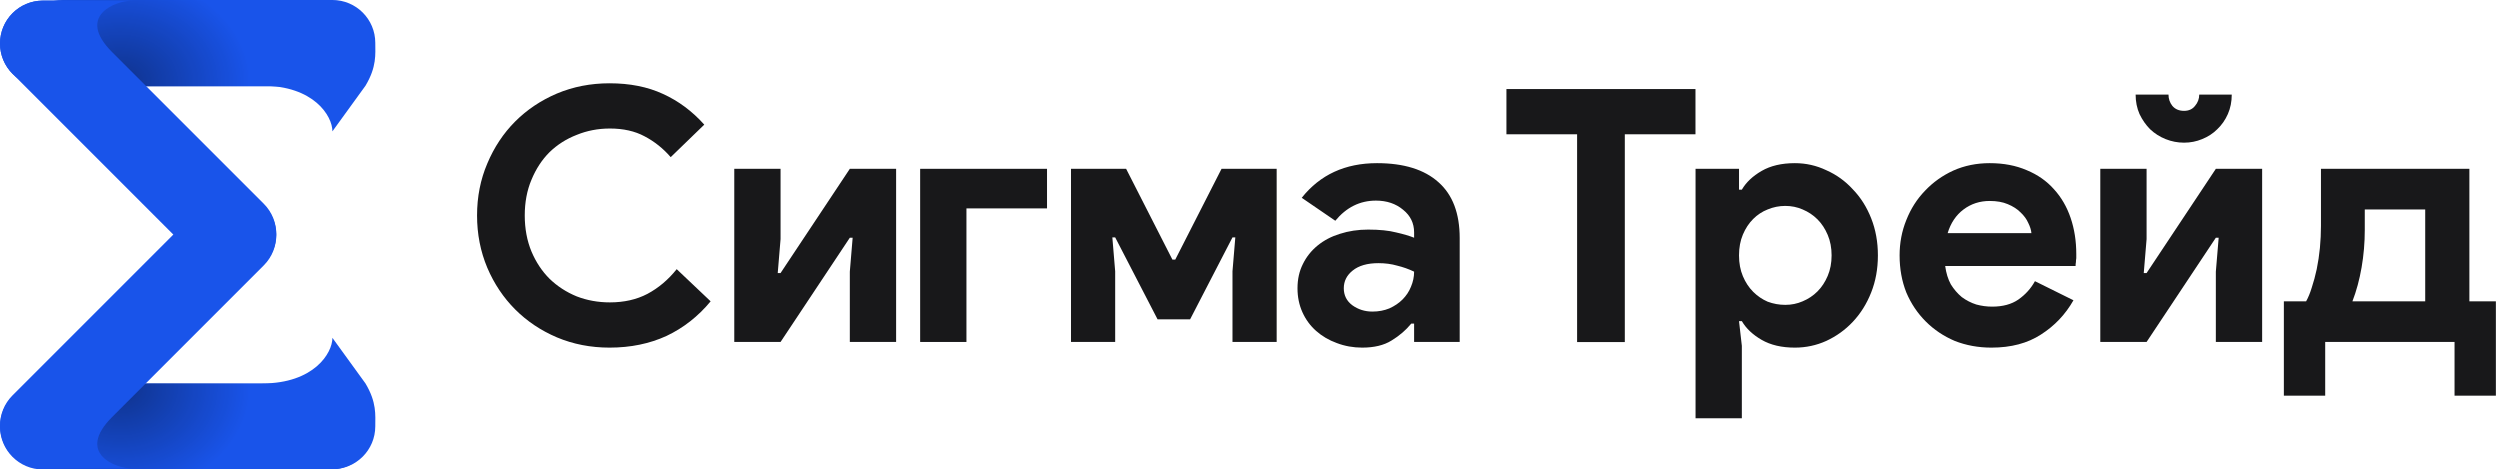
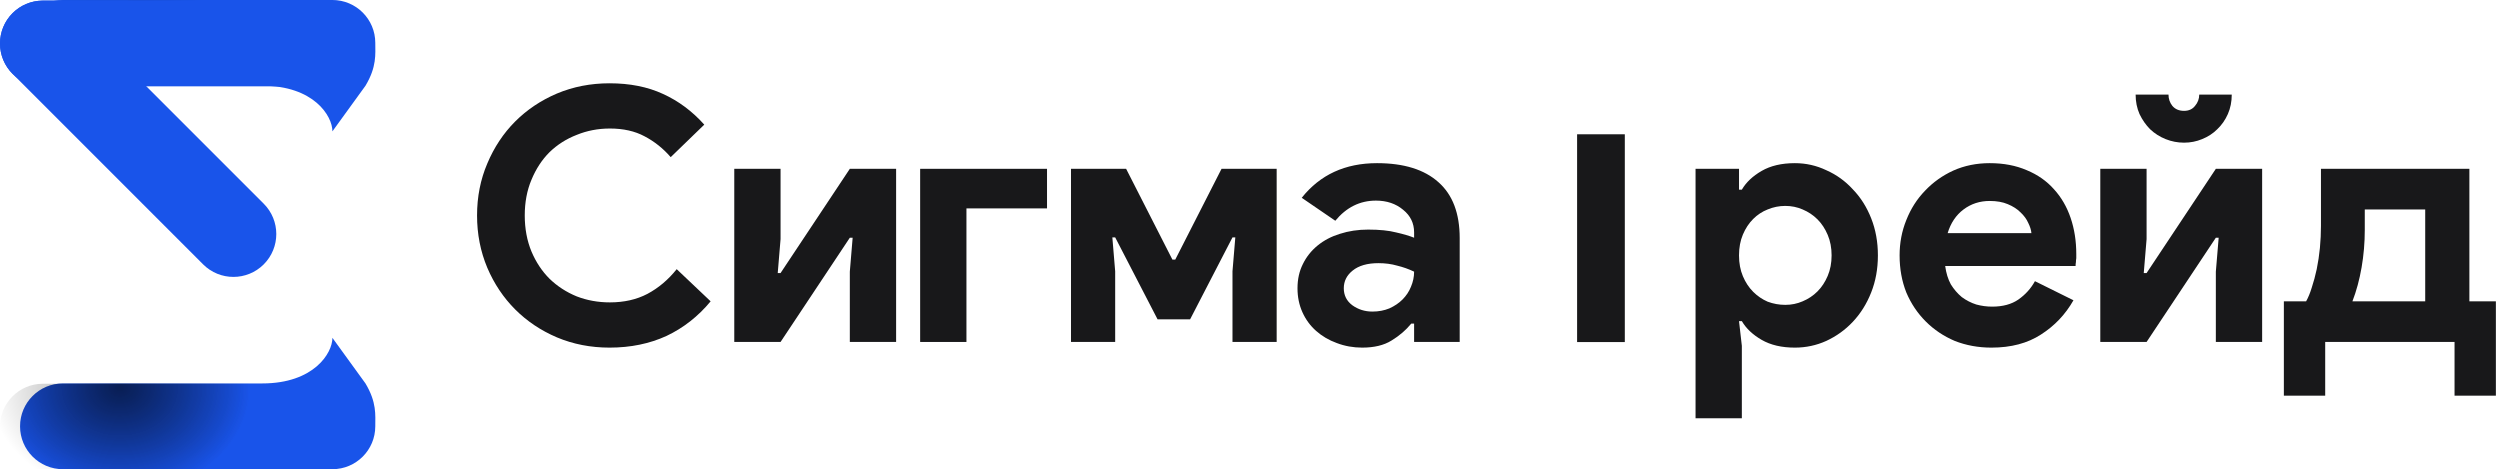
<svg xmlns="http://www.w3.org/2000/svg" width="213" height="40" viewBox="0 0 213 40" fill="none">
  <path d="M60.546 25.673C59.482 26.958 58.227 27.941 56.782 28.624C55.337 29.286 53.721 29.617 51.935 29.617C50.329 29.617 48.834 29.326 47.449 28.744C46.084 28.162 44.9 27.369 43.896 26.366C42.893 25.362 42.1 24.178 41.518 22.813C40.936 21.428 40.645 19.943 40.645 18.357C40.645 16.771 40.936 15.296 41.518 13.931C42.1 12.546 42.893 11.352 43.896 10.348C44.9 9.345 46.084 8.552 47.449 7.97C48.834 7.388 50.329 7.097 51.935 7.097C53.661 7.097 55.176 7.398 56.481 8C57.806 8.602 58.98 9.475 60.004 10.619L57.144 13.389C56.501 12.646 55.758 12.054 54.916 11.613C54.093 11.171 53.109 10.95 51.965 10.95C50.961 10.95 50.018 11.131 49.135 11.492C48.252 11.834 47.479 12.325 46.817 12.968C46.174 13.61 45.663 14.393 45.281 15.316C44.9 16.219 44.709 17.233 44.709 18.357C44.709 19.481 44.9 20.505 45.281 21.428C45.663 22.331 46.174 23.104 46.817 23.746C47.479 24.388 48.252 24.89 49.135 25.252C50.018 25.593 50.961 25.763 51.965 25.763C53.169 25.763 54.233 25.523 55.156 25.041C56.1 24.539 56.933 23.837 57.655 22.933L60.546 25.673Z" fill="#18181A" />
  <path d="M76.349 29.135H72.405V23.144L72.646 20.254H72.405L66.504 29.135H62.56V14.383H66.504V20.374L66.263 23.264H66.504L72.405 14.383H76.349V29.135Z" fill="#18181A" />
  <path d="M78.397 14.383H89.206V17.755H82.341V29.135H78.397V14.383Z" fill="#18181A" />
  <path d="M105.008 29.135V23.114L105.249 20.224H105.008L101.396 27.209H98.626L95.013 20.224H94.772L95.013 23.114V29.135H91.249V14.383H95.946L99.89 22.12H100.131L104.075 14.383H108.772V29.135H105.008Z" fill="#18181A" />
  <path d="M120.482 27.57H120.241C119.78 28.132 119.218 28.613 118.555 29.015C117.913 29.416 117.08 29.617 116.056 29.617C115.294 29.617 114.571 29.487 113.889 29.226C113.226 28.985 112.644 28.644 112.142 28.202C111.641 27.761 111.249 27.229 110.968 26.606C110.687 25.984 110.547 25.302 110.547 24.559C110.547 23.796 110.697 23.114 110.998 22.512C111.299 21.89 111.721 21.358 112.263 20.916C112.805 20.474 113.437 20.143 114.16 19.922C114.902 19.682 115.705 19.561 116.568 19.561C117.532 19.561 118.325 19.642 118.947 19.802C119.569 19.943 120.081 20.093 120.482 20.254V19.802C120.482 19.019 120.171 18.377 119.549 17.875C118.927 17.353 118.154 17.092 117.231 17.092C115.866 17.092 114.712 17.664 113.768 18.808L110.908 16.852C112.474 14.884 114.611 13.901 117.321 13.901C119.609 13.901 121.355 14.443 122.56 15.527C123.764 16.591 124.366 18.176 124.366 20.284V29.135H120.482V27.57ZM120.482 23.144C120.021 22.923 119.539 22.753 119.037 22.632C118.555 22.492 118.023 22.421 117.441 22.421C116.498 22.421 115.765 22.632 115.244 23.054C114.742 23.455 114.491 23.957 114.491 24.559C114.491 25.161 114.732 25.643 115.213 26.004C115.715 26.366 116.287 26.546 116.93 26.546C117.451 26.546 117.933 26.456 118.375 26.275C118.816 26.075 119.188 25.824 119.489 25.523C119.81 25.201 120.051 24.84 120.211 24.439C120.392 24.017 120.482 23.586 120.482 23.144Z" fill="#18181A" />
  <path d="M144.461 14.383H148.164V16.159H148.405C148.766 15.537 149.328 15.005 150.091 14.563C150.854 14.122 151.797 13.901 152.921 13.901C153.865 13.901 154.758 14.102 155.601 14.503C156.464 14.884 157.217 15.426 157.859 16.129C158.521 16.811 159.043 17.634 159.424 18.598C159.806 19.561 159.997 20.615 159.997 21.759C159.997 22.903 159.806 23.957 159.424 24.92C159.043 25.884 158.521 26.717 157.859 27.419C157.217 28.102 156.464 28.644 155.601 29.045C154.758 29.426 153.865 29.617 152.921 29.617C151.797 29.617 150.854 29.396 150.091 28.955C149.328 28.513 148.766 27.981 148.405 27.359H148.164L148.405 29.467V35.639H144.461V14.383ZM152.108 25.974C152.63 25.974 153.122 25.874 153.584 25.673C154.065 25.472 154.487 25.191 154.848 24.83C155.209 24.469 155.5 24.027 155.721 23.505C155.942 22.983 156.052 22.401 156.052 21.759C156.052 21.117 155.942 20.535 155.721 20.013C155.5 19.491 155.209 19.049 154.848 18.688C154.487 18.327 154.065 18.046 153.584 17.845C153.122 17.644 152.63 17.544 152.108 17.544C151.586 17.544 151.085 17.644 150.603 17.845C150.141 18.026 149.73 18.297 149.369 18.658C149.007 19.019 148.716 19.461 148.495 19.983C148.275 20.505 148.164 21.097 148.164 21.759C148.164 22.421 148.275 23.014 148.495 23.535C148.716 24.057 149.007 24.499 149.369 24.86C149.73 25.221 150.141 25.502 150.603 25.703C151.085 25.884 151.586 25.974 152.108 25.974Z" fill="#18181A" />
  <path d="M176.659 25.583C175.976 26.787 175.053 27.761 173.889 28.503C172.745 29.246 171.34 29.617 169.674 29.617C168.55 29.617 167.506 29.426 166.542 29.045C165.599 28.644 164.776 28.092 164.074 27.389C163.371 26.687 162.819 25.864 162.418 24.92C162.036 23.957 161.846 22.903 161.846 21.759C161.846 20.695 162.036 19.692 162.418 18.748C162.799 17.785 163.331 16.952 164.013 16.249C164.696 15.527 165.499 14.955 166.422 14.533C167.365 14.112 168.399 13.901 169.523 13.901C170.707 13.901 171.761 14.102 172.684 14.503C173.608 14.884 174.38 15.426 175.003 16.129C175.625 16.811 176.097 17.624 176.418 18.568C176.739 19.511 176.899 20.535 176.899 21.639C176.899 21.779 176.899 21.899 176.899 22C176.879 22.12 176.869 22.231 176.869 22.331C176.849 22.431 176.839 22.542 176.839 22.662H165.73C165.81 23.264 165.97 23.786 166.211 24.228C166.472 24.649 166.783 25.011 167.145 25.312C167.526 25.593 167.937 25.803 168.379 25.944C168.821 26.064 169.272 26.125 169.734 26.125C170.637 26.125 171.38 25.924 171.962 25.523C172.564 25.101 173.036 24.579 173.377 23.957L176.659 25.583ZM173.076 19.862C173.056 19.601 172.965 19.31 172.805 18.989C172.664 18.668 172.443 18.367 172.142 18.086C171.861 17.805 171.5 17.574 171.059 17.393C170.637 17.213 170.125 17.122 169.523 17.122C168.68 17.122 167.937 17.363 167.295 17.845C166.653 18.327 166.201 18.999 165.94 19.862H173.076Z" fill="#18181A" />
  <path d="M192.734 29.135H188.79V23.144L189.031 20.254H188.79L182.889 29.135H178.945V14.383H182.889V20.374L182.648 23.264H182.889L188.79 14.383H192.734V29.135ZM186.081 12.155C185.539 12.155 185.017 12.054 184.515 11.854C184.013 11.653 183.572 11.372 183.19 11.011C182.829 10.649 182.528 10.218 182.287 9.716C182.066 9.214 181.956 8.662 181.956 8.06H184.756C184.756 8.421 184.866 8.743 185.087 9.024C185.328 9.305 185.659 9.445 186.081 9.445C186.482 9.445 186.793 9.305 187.014 9.024C187.255 8.743 187.375 8.421 187.375 8.06H190.145C190.145 8.662 190.035 9.214 189.814 9.716C189.593 10.218 189.292 10.649 188.911 11.011C188.549 11.372 188.118 11.653 187.616 11.854C187.134 12.054 186.623 12.155 186.081 12.155Z" fill="#18181A" />
  <path d="M194.585 33.712V25.673H196.481C196.662 25.352 196.823 24.96 196.963 24.499C197.124 24.017 197.264 23.495 197.385 22.933C197.505 22.351 197.595 21.749 197.656 21.127C197.716 20.485 197.746 19.862 197.746 19.26V14.383H210.391V25.673H212.649V33.712H209.127V29.135H198.107V33.712H194.585ZM201.479 19.591C201.479 20.675 201.389 21.739 201.208 22.783C201.028 23.826 200.767 24.79 200.426 25.673H206.628V17.845H201.479V19.591Z" fill="#18181A" />
-   <path d="M134.369 29.144V11.441H128.348V7.587H144.455V11.441H138.434V29.144H134.369Z" fill="#18181A" />
+   <path d="M134.369 29.144V11.441H128.348V7.587V11.441H138.434V29.144H134.369Z" fill="#18181A" />
  <path d="M28.322 2.00721e-06L5.362 0C3.345 -1.76361e-07 1.71 1.635 1.71 3.653C1.71 5.67 3.345 7.305 5.362 7.305L22.345 7.305C26.735 7.305 28.322 9.881 28.322 11.19L31.139 7.305C32.106 5.692 31.975 4.619 31.975 3.653C31.975 1.635 30.34 2.18357e-06 28.322 2.00721e-06Z" fill="#1954EA" />
  <path d="M28.322 2.00721e-06L5.362 0C3.345 -1.76361e-07 1.71 1.635 1.71 3.653C1.71 5.67 3.345 7.305 5.362 7.305L22.345 7.305C26.735 7.305 28.322 9.881 28.322 11.19L31.139 7.305C32.106 5.692 31.975 4.619 31.975 3.653C31.975 1.635 30.34 2.18357e-06 28.322 2.00721e-06Z" fill="url(#paint0_radial)" fill-opacity="0.4" />
  <path d="M0.001 3.705C0.001 1.688 1.636 0.053 3.653 0.053H28.179C30.196 0.053 31.831 1.688 31.831 3.705C31.831 5.723 30.196 7.358 28.179 7.358H3.653C1.636 7.358 0.001 5.723 0.001 3.705Z" fill="#1954EA" />
-   <path d="M0.001 3.705C0.001 1.688 1.636 0.053 3.653 0.053H28.179C30.196 0.053 31.831 1.688 31.831 3.705C31.831 5.723 30.196 7.358 28.179 7.358H3.653C1.636 7.358 0.001 5.723 0.001 3.705Z" fill="url(#paint1_radial)" fill-opacity="0.4" />
  <path d="M28.322 39.975L5.362 39.975C3.344 39.975 1.709 38.339 1.709 36.322C1.709 34.305 3.344 32.669 5.362 32.669L22.344 32.669C26.735 32.669 28.322 30.093 28.322 28.785L31.138 32.669C32.105 34.282 31.974 35.356 31.974 36.322C31.974 38.339 30.339 39.975 28.322 39.975Z" fill="#1954EA" />
  <path d="M28.322 39.975L5.362 39.975C3.344 39.975 1.709 38.339 1.709 36.322C1.709 34.305 3.344 32.669 5.362 32.669L22.344 32.669C26.735 32.669 28.322 30.093 28.322 28.785L31.138 32.669C32.105 34.282 31.974 35.356 31.974 36.322C31.974 38.339 30.339 39.975 28.322 39.975Z" fill="url(#paint2_radial)" fill-opacity="0.4" />
-   <path d="M0 36.347C0 38.365 1.635 40 3.653 40H28.178C30.195 40 31.831 38.365 31.831 36.347C31.831 34.33 30.195 32.695 28.178 32.695H3.653C1.635 32.695 0 34.33 0 36.347Z" fill="#1954EA" />
  <path d="M0 36.347C0 38.365 1.635 40 3.653 40H28.178C30.195 40 31.831 38.365 31.831 36.347C31.831 34.33 30.195 32.695 28.178 32.695H3.653C1.635 32.695 0 34.33 0 36.347Z" fill="url(#paint3_radial)" fill-opacity="0.4" />
  <path d="M1.07 6.288L17.305 22.523C18.731 23.949 21.044 23.949 22.471 22.523C23.897 21.096 23.897 18.784 22.471 17.357L9.55 4.437C6.445 1.332 9.872 0.054 11.268 0.054L3.535 0.054C2.64 0.083 1.753 0.439 1.07 1.122C-0.357 2.549 -0.357 4.861 1.07 6.288Z" fill="#1954EA" />
-   <path d="M1.07 33.683L17.305 17.448C18.731 16.021 21.044 16.021 22.471 17.448C23.897 18.874 23.897 21.187 22.471 22.613L9.55 35.534C6.445 38.639 9.872 39.917 11.268 39.917L3.535 39.916C2.64 39.888 1.753 39.532 1.07 38.849C-0.357 37.422 -0.357 35.109 1.07 33.683Z" fill="#1954EA" />
  <defs>
    <radialGradient id="paint0_radial" cx="0" cy="0" r="1" gradientUnits="userSpaceOnUse" gradientTransform="translate(10.194 7.025) rotate(89.326) scale(9.13 11.132)">
      <stop />
      <stop offset="1" stop-opacity="0" />
    </radialGradient>
    <radialGradient id="paint1_radial" cx="0" cy="0" r="1" gradientUnits="userSpaceOnUse" gradientTransform="translate(10.194 7.025) rotate(89.326) scale(9.13 11.132)">
      <stop />
      <stop offset="1" stop-opacity="0" />
    </radialGradient>
    <radialGradient id="paint2_radial" cx="0" cy="0" r="1" gradientUnits="userSpaceOnUse" gradientTransform="translate(10.194 33.028) rotate(-89.326) scale(9.13 11.132)">
      <stop />
      <stop offset="1" stop-opacity="0" />
    </radialGradient>
    <radialGradient id="paint3_radial" cx="0" cy="0" r="1" gradientUnits="userSpaceOnUse" gradientTransform="translate(10.194 33.028) rotate(-89.326) scale(9.13 11.132)">
      <stop />
      <stop offset="1" stop-opacity="0" />
    </radialGradient>
  </defs>
</svg>